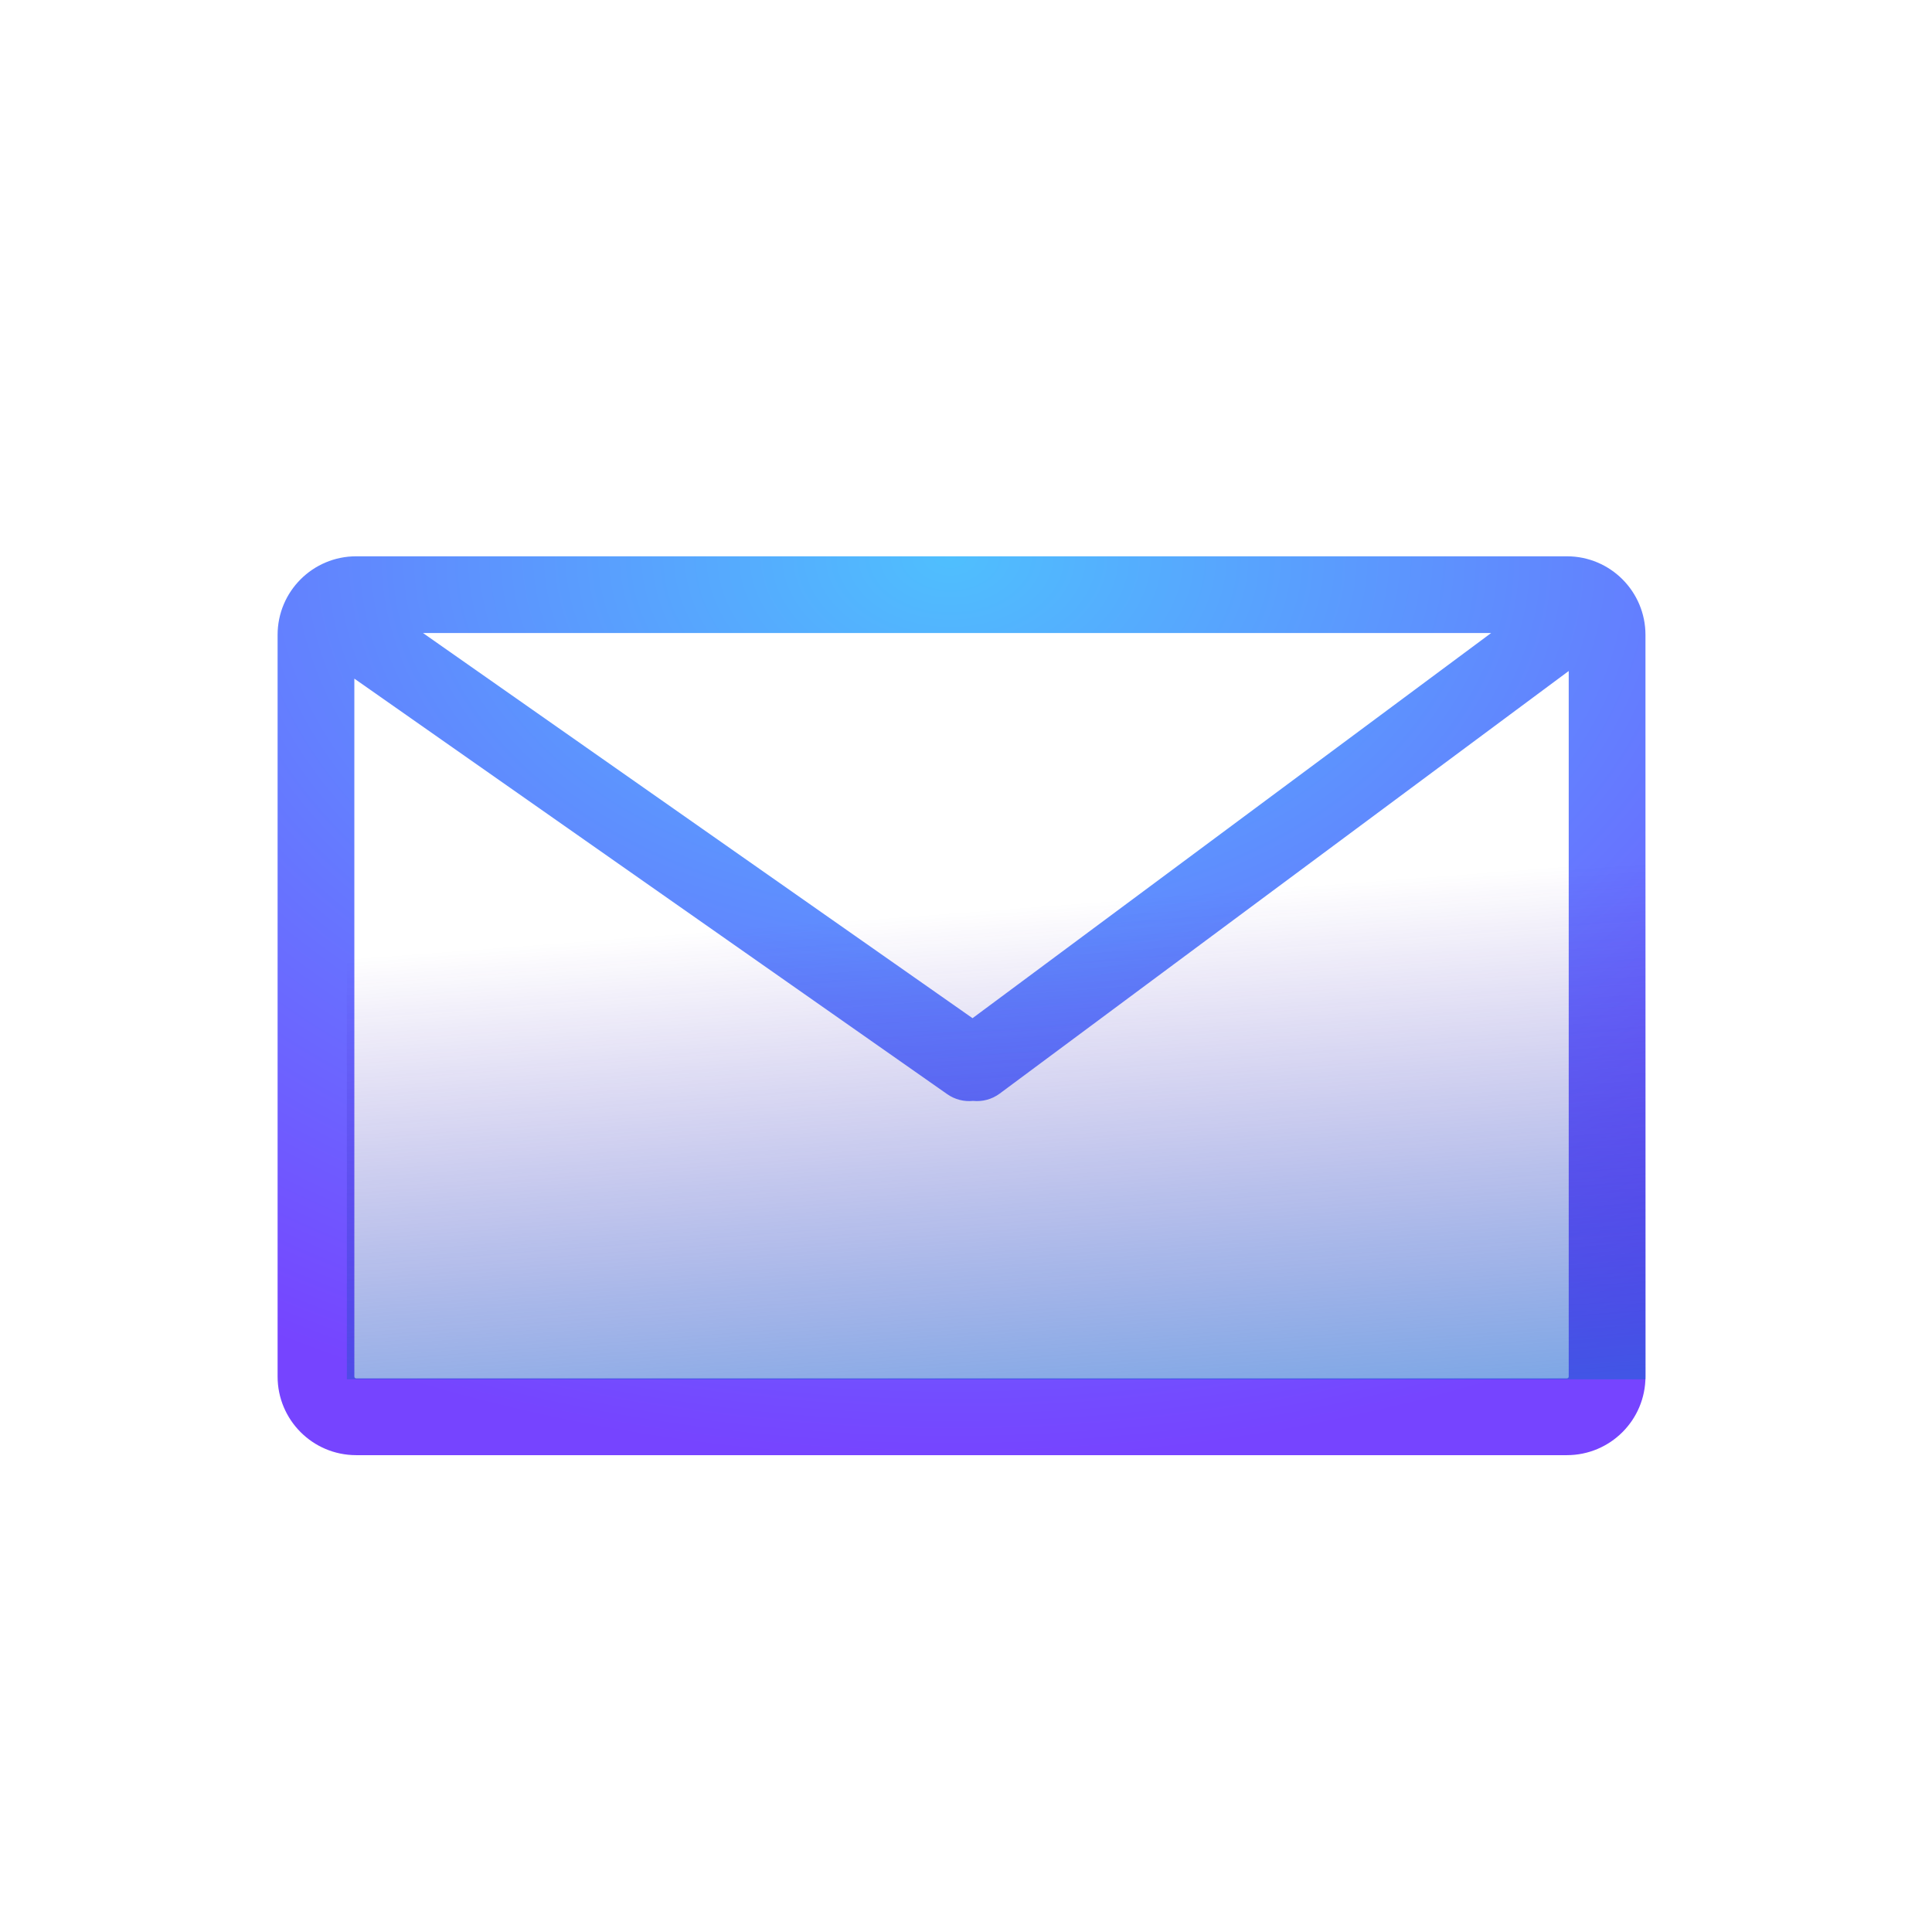
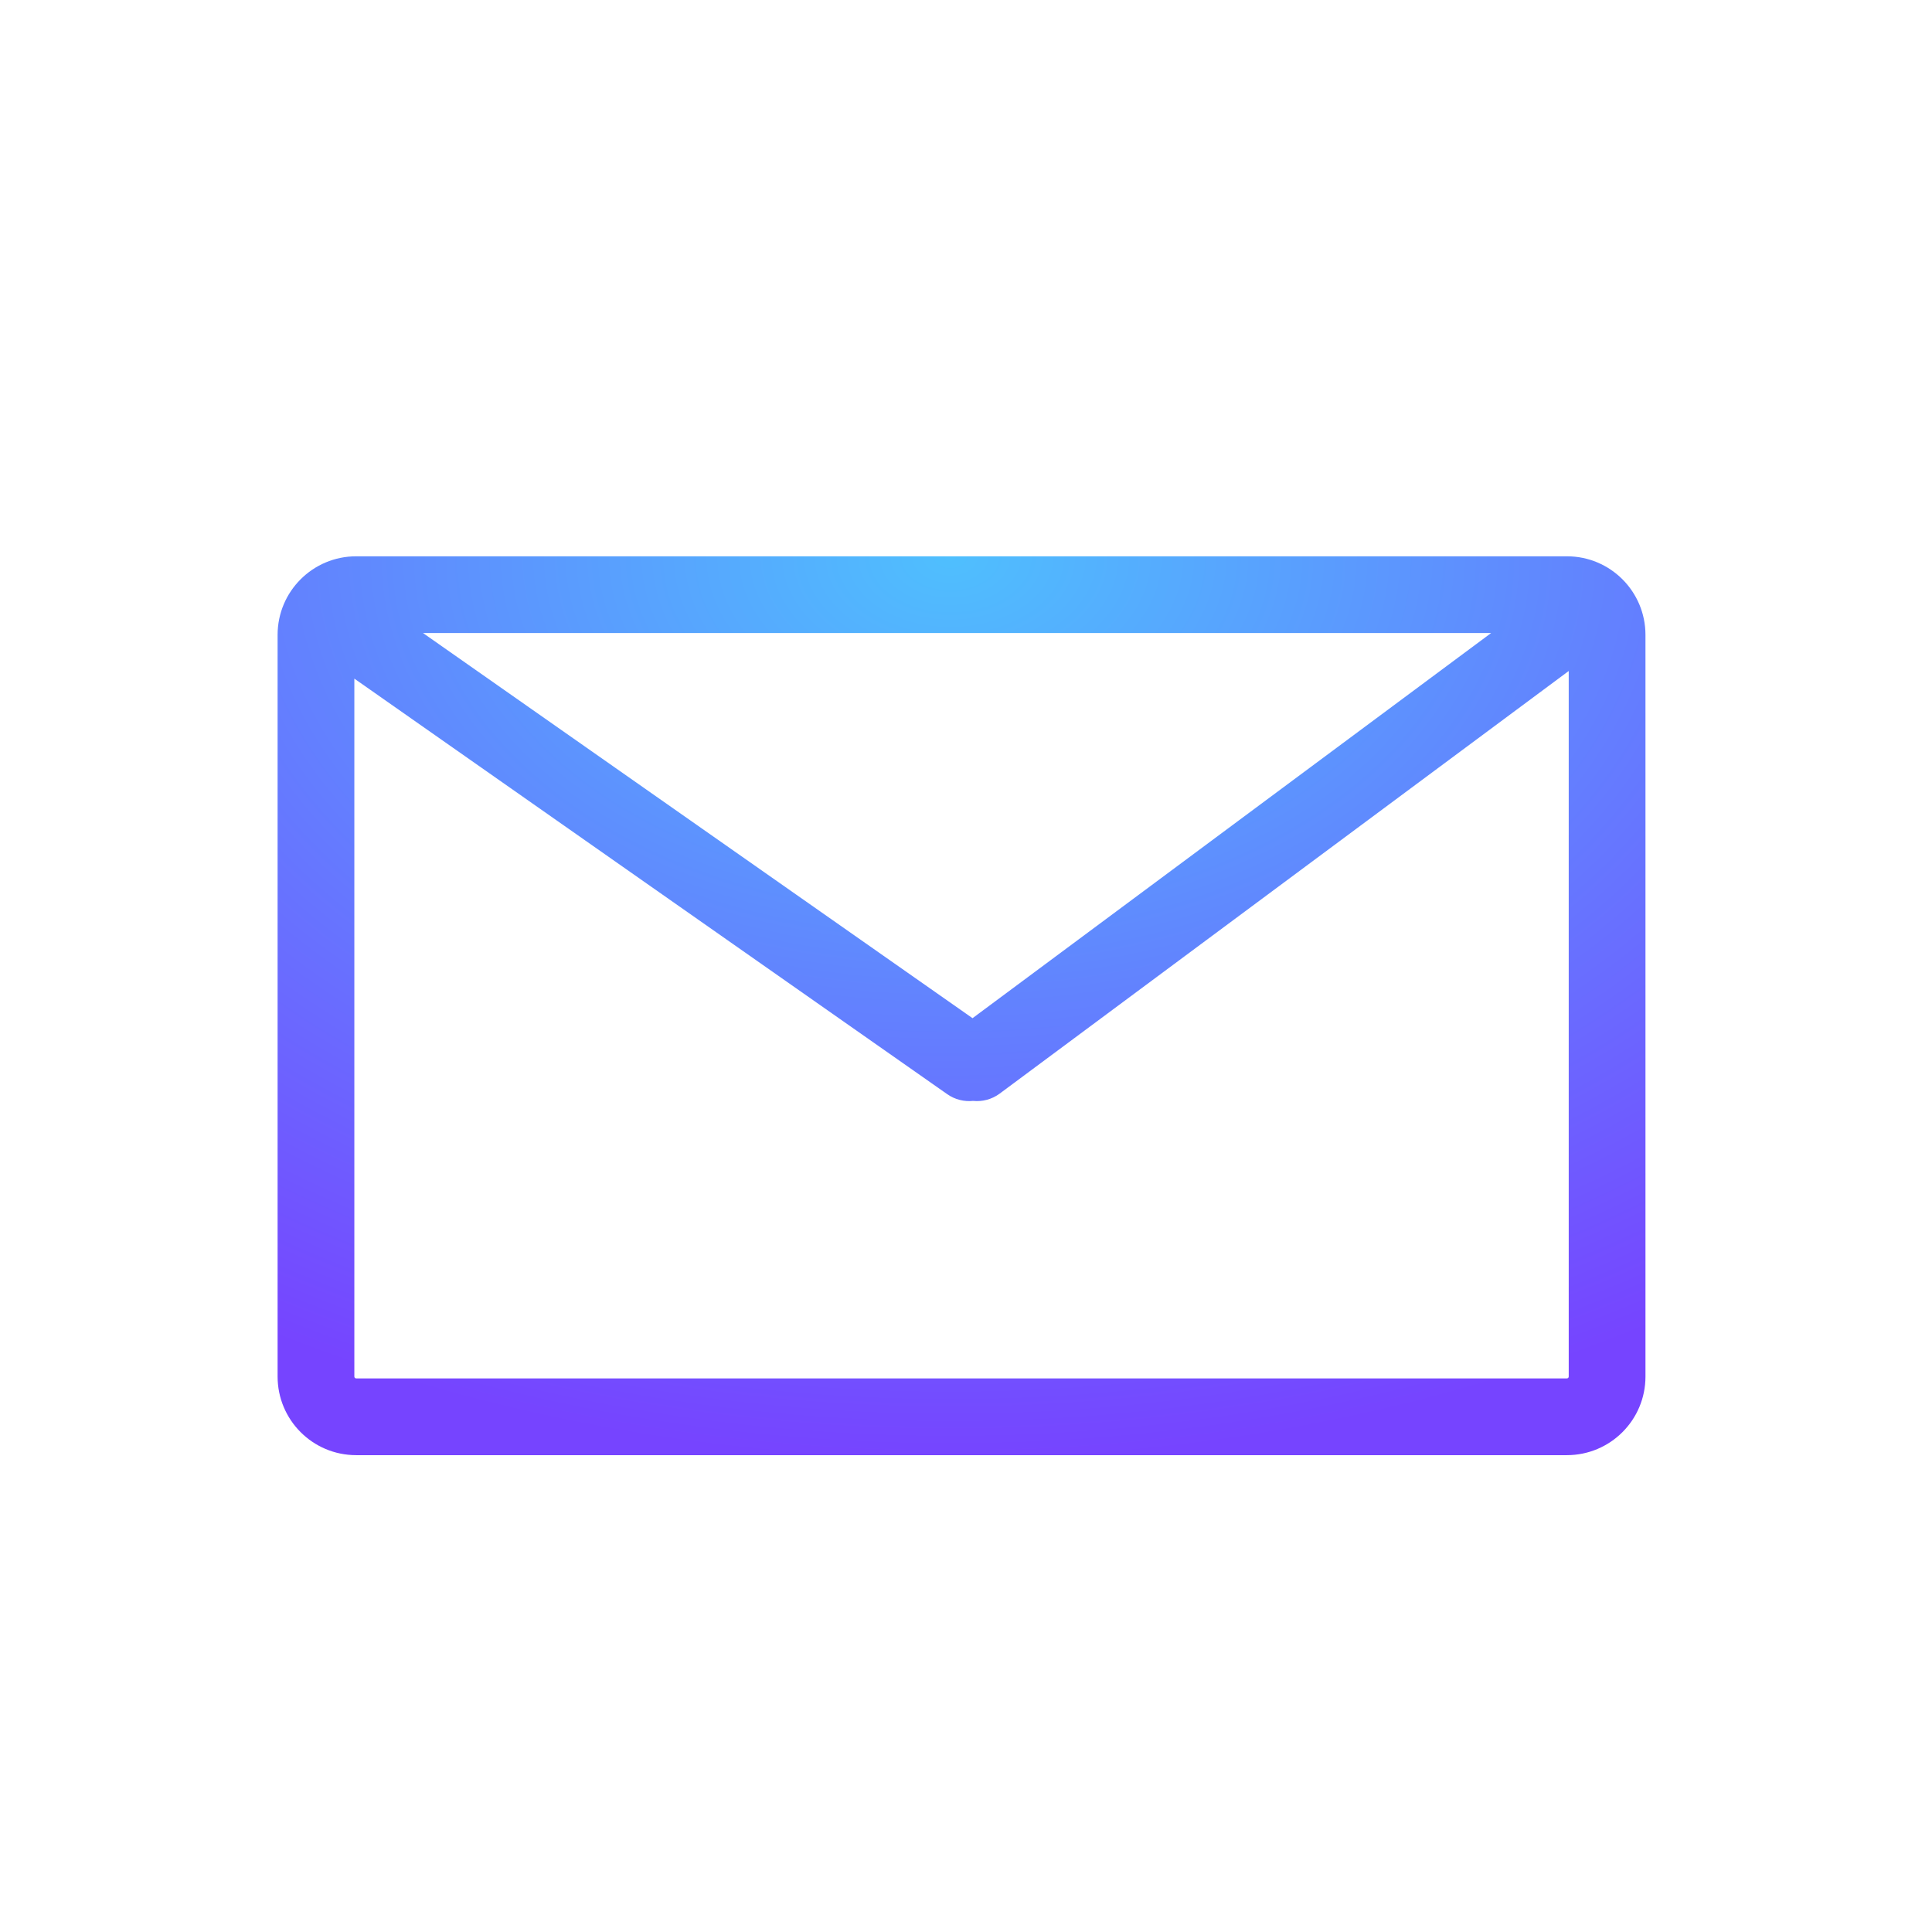
<svg xmlns="http://www.w3.org/2000/svg" width="181" height="181" viewBox="0 0 181 181" fill="none">
  <path fill-rule="evenodd" clip-rule="evenodd" d="M39.631 59.307L91.112 95.389L139.696 59.307H134.978H39.631ZM91.162 103.139C90.334 103.223 89.474 103.021 88.739 102.506L33.197 63.577V128.964C33.197 129.063 33.274 129.137 33.37 129.137H146.793C146.892 129.137 146.966 129.06 146.966 128.964V62.863L93.665 102.448C92.916 103.005 92.022 103.226 91.162 103.139ZM26.007 59.48C26.007 55.397 29.316 52.117 33.37 52.117H134.978H146.793C150.875 52.117 154.156 55.425 154.156 59.48V128.964C154.156 133.046 150.848 136.327 146.793 136.327H33.37C29.288 136.327 26.007 133.018 26.007 128.964V59.48Z" fill="url(#paint0_radial_3443_1231)" />
-   <rect x="32.496" y="129.222" width="60.95" height="121.661" transform="rotate(-90 32.496 129.222)" fill="url(#paint1_linear_3443_1231)" />
  <defs>
    <radialGradient id="paint0_radial_3443_1231" cx="0" cy="0" r="1" gradientUnits="userSpaceOnUse" gradientTransform="translate(89.041 52.451) rotate(90) scale(84.21 124.098)">
      <stop stop-color="#4FBFFE" />
      <stop offset="1" stop-color="#7644FF" />
    </radialGradient>
    <linearGradient id="paint1_linear_3443_1231" x1="-9.298" y1="188.859" x2="90.143" y2="181.284" gradientUnits="userSpaceOnUse">
      <stop stop-color="#00A6ED" />
      <stop offset="0.858" stop-color="#380CAF" stop-opacity="0" />
    </linearGradient>
  </defs>
</svg>